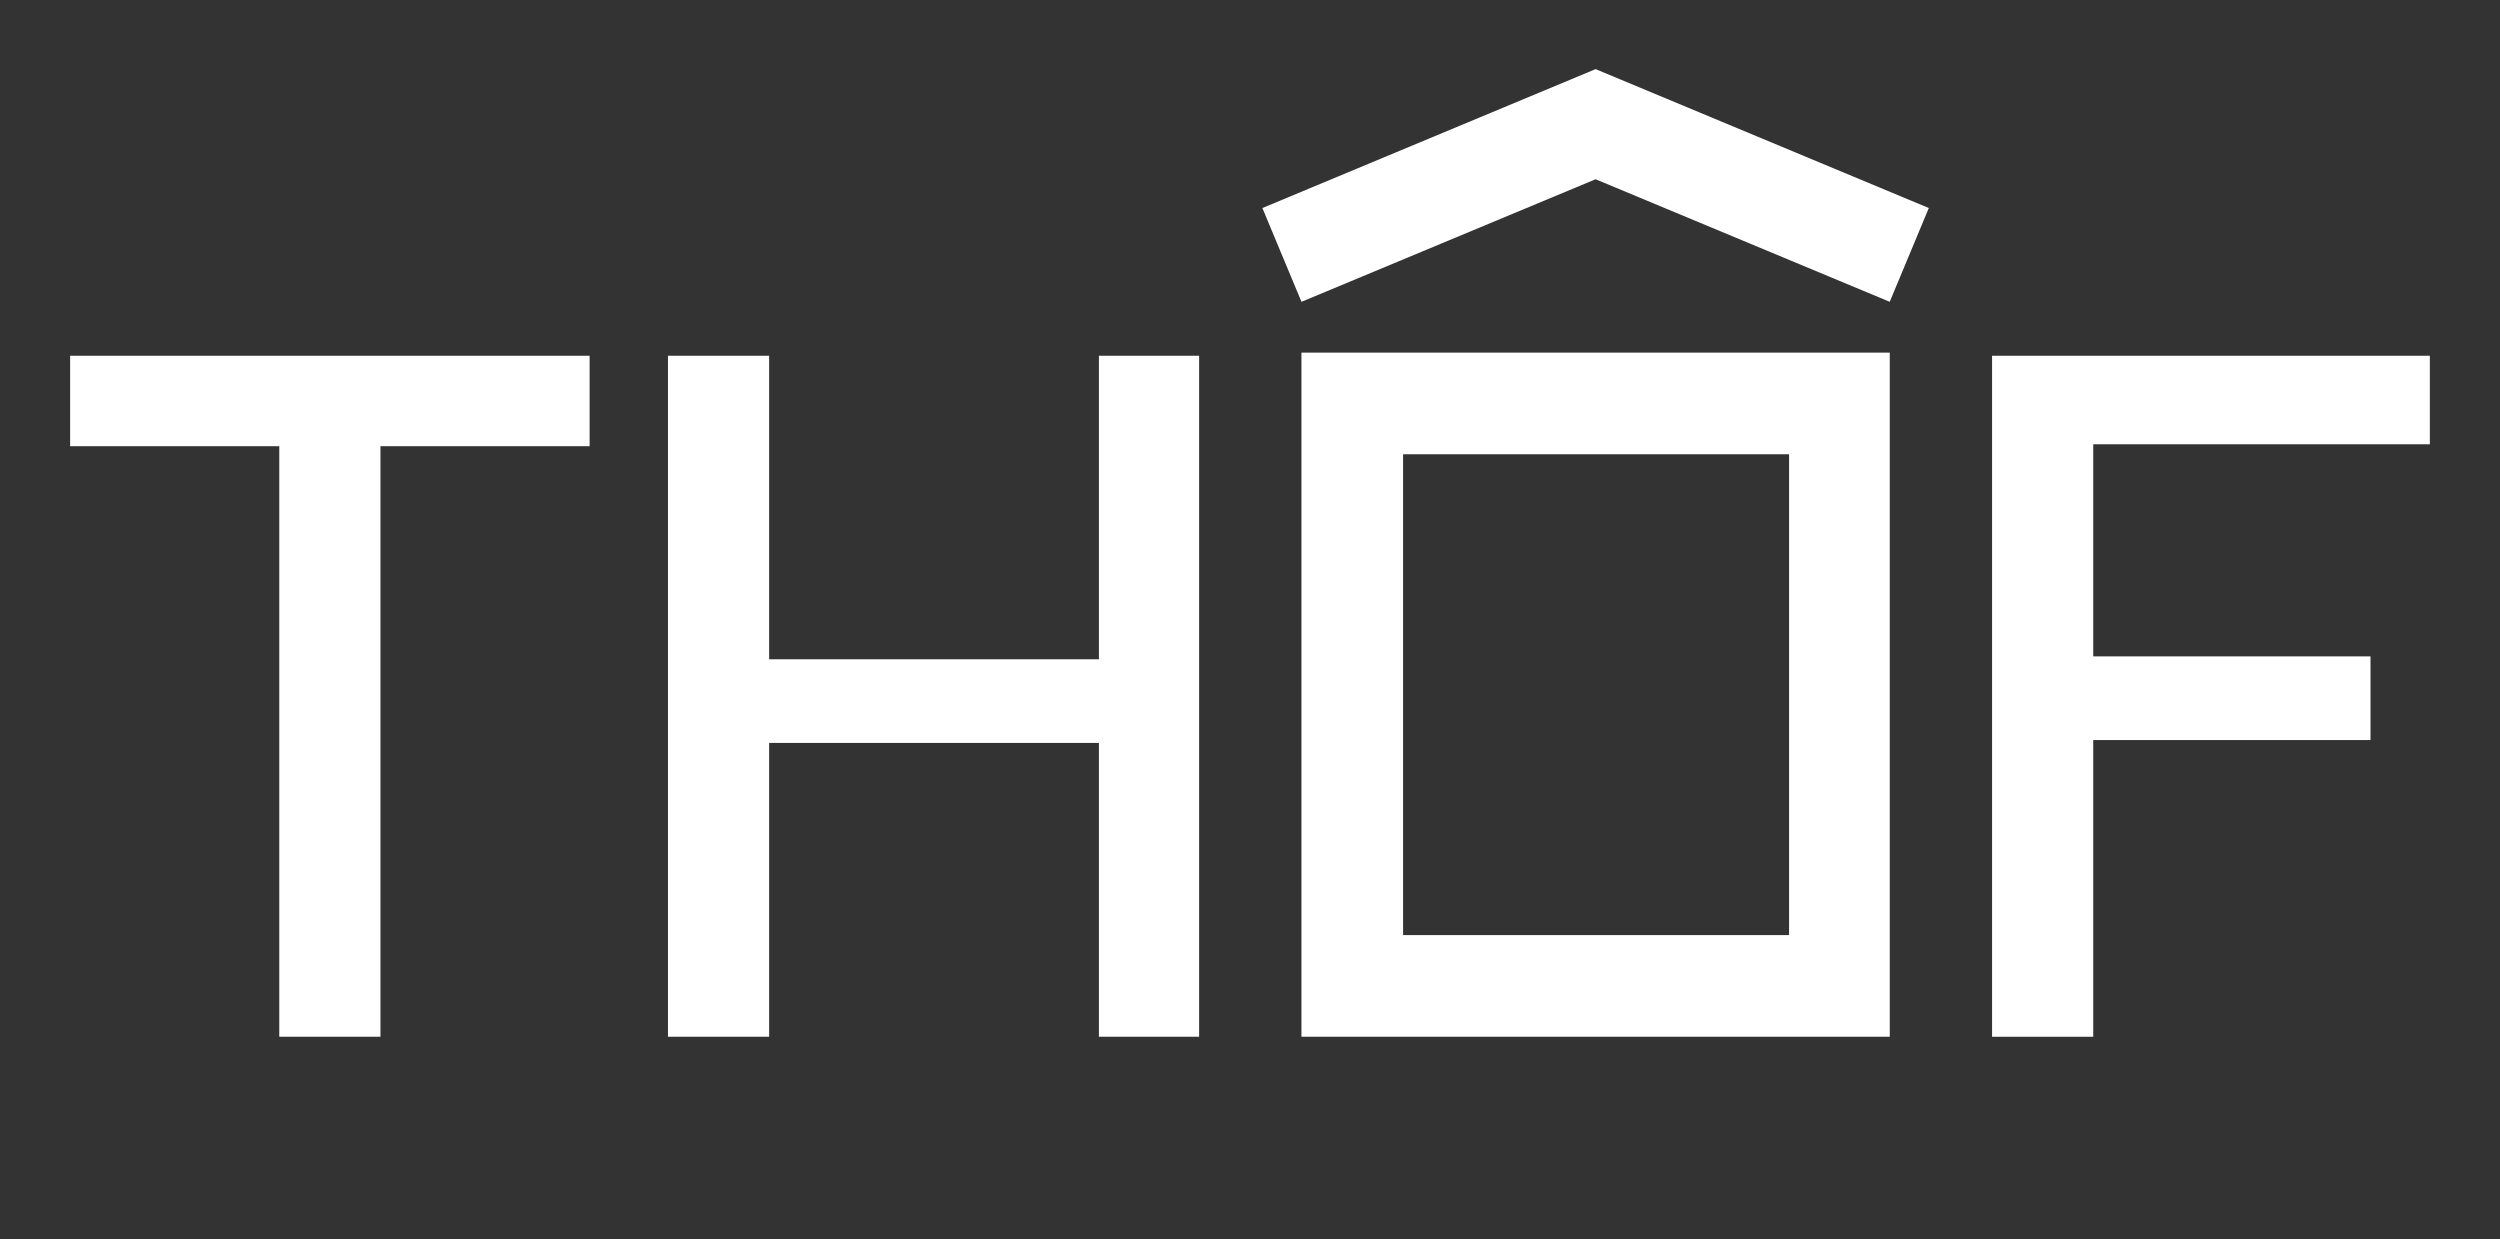
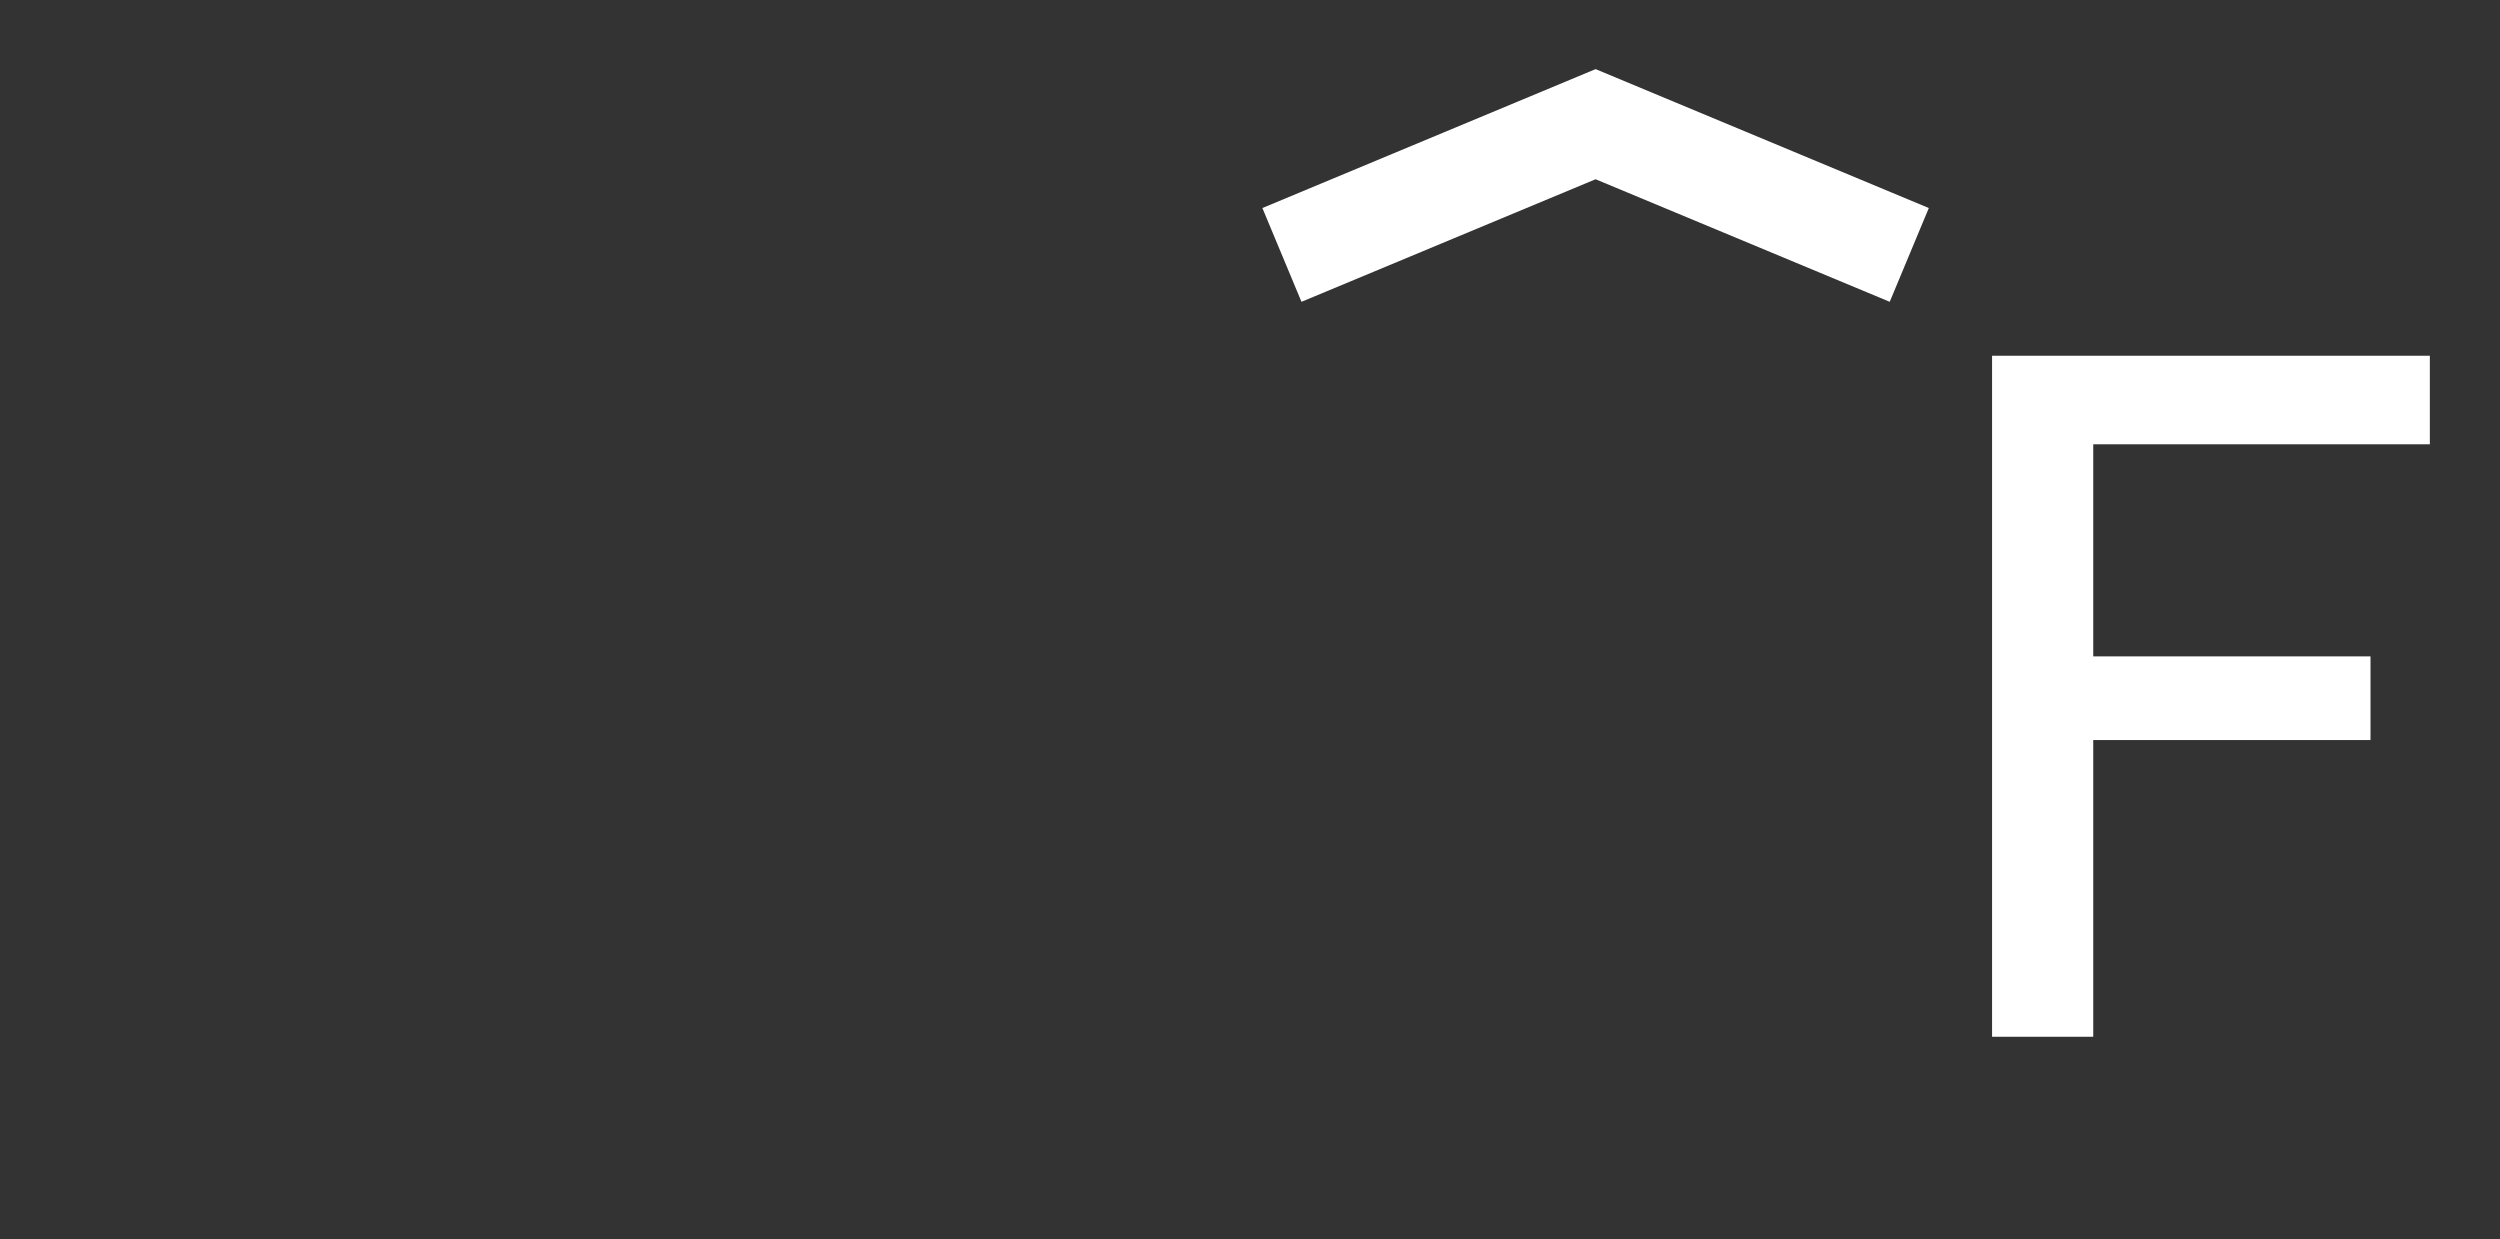
<svg xmlns="http://www.w3.org/2000/svg" viewBox="0 0 912.58 452.4" id="Layer_1">
  <rect x="0" y="0" width="912.58" height="452.4" fill="#333333" stroke="none" />
  <defs>
    <style>
      .cls-1 {
        fill: #fff;
      }
    </style>
  </defs>
-   <path d="M101.95,162.88H25.6v-33.02h189.63v33.02h-76.35v215.56h-36.93v-215.56Z" class="cls-1" />
-   <path d="M401.14,271.19h-120.38v107.25h-36.93v-248.58h36.93v110.8h120.38v-110.8h36.58v248.58h-36.58v-107.25Z" class="cls-1" />
  <path d="M727.17,129.86h159.8v32.32h-122.87v77.42h101.21v30.54h-101.21v108.31h-36.93v-248.58Z" class="cls-1" />
  <g>
-     <path d="M475.07,128.72h0v249.72h214.75v-249.72h-214.75ZM653.07,341.34h-140.9v-175.52h140.9v175.52Z" class="cls-1" />
    <polygon points="582.44 65.43 689.81 110.17 704.08 75.94 582.44 25.23 460.81 75.94 475.08 110.17 582.44 65.43" class="cls-1" />
  </g>
</svg>